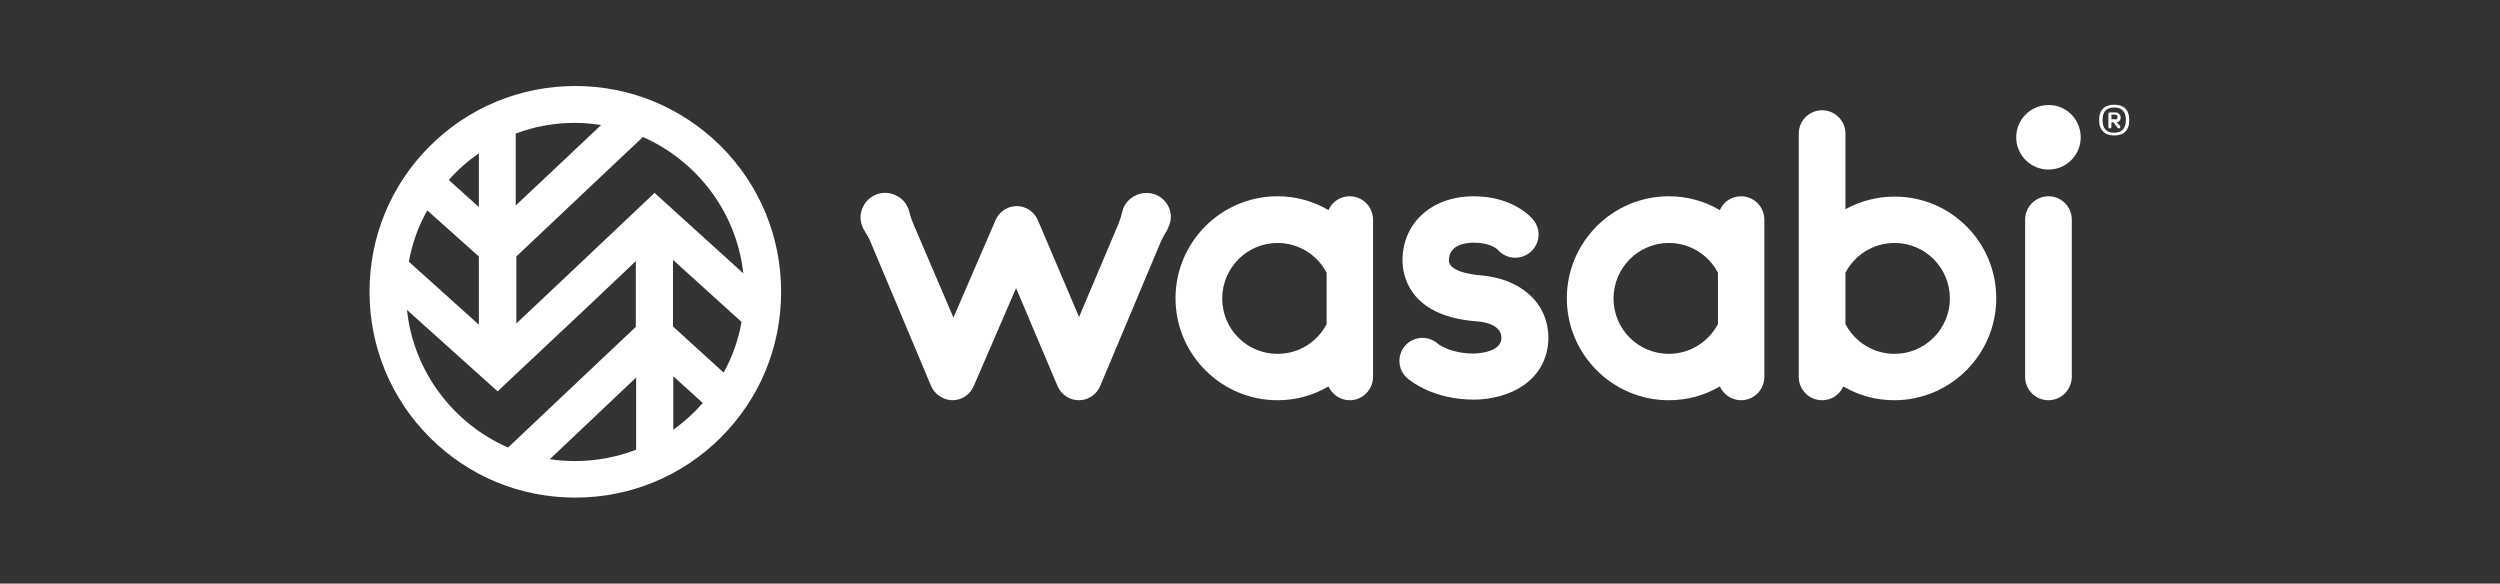
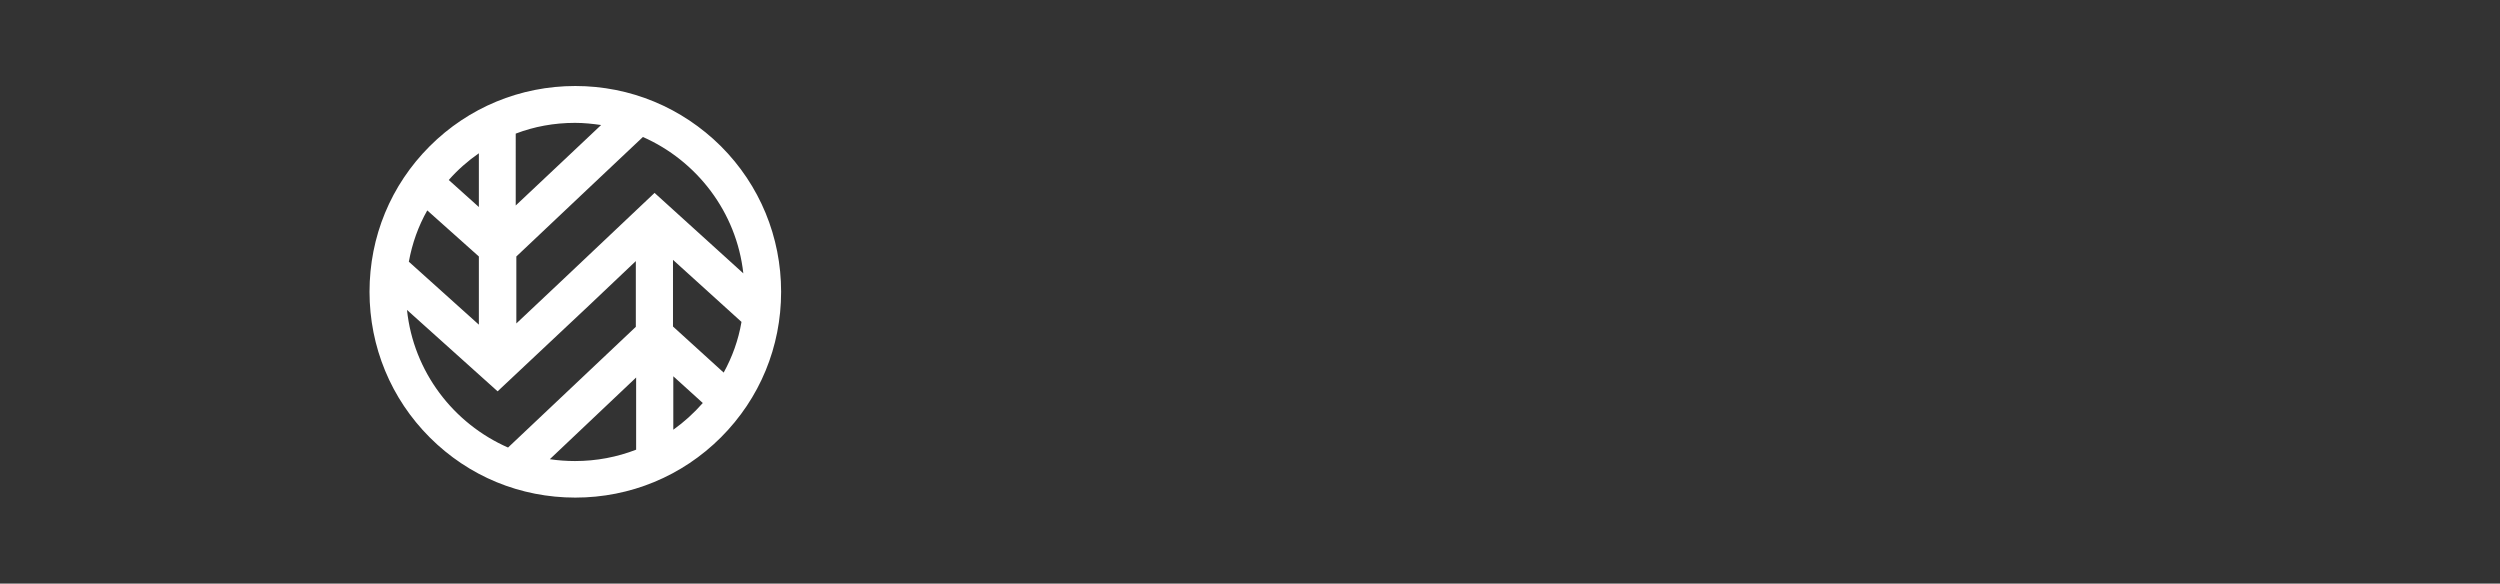
<svg xmlns="http://www.w3.org/2000/svg" version="1.1" id="Layer_1" x="0px" y="0px" viewBox="0 0 813.9 190" style="enable-background:new 0 0 813.9 190;" xml:space="preserve">
  <rect x="0" y="0" width="813.9" height="190" fill="#333333" stroke="none" />
  <style type="text/css">
	.st0{fill:#FFFFFF;}
</style>
  <g>
    <path class="st0" d="M219.2,139.9v-17.4l9.6,8.7C225.9,134.5,222.7,137.4,219.2,139.9z M179,149.5l28.1-26.6v23.5   c-6.2,2.4-12.9,3.7-19.9,3.7C184.5,150.1,181.7,149.9,179,149.5z M132.5,100.9l29.5,26.5l29.7-27.9L207,85v21.4l-41.6,39.3   C147.6,137.9,134.6,121,132.5,100.9z M155.9,49.9v17.5l-9.8-8.8C149,55.3,152.3,52.4,155.9,49.9z M155.9,105.7l-22.8-20.5   c1.1-6,3.1-11.6,6-16.7l16.8,15V105.7z M195.7,40.7l-12.4,11.7l-15.4,14.5V43.5c6-2.3,12.5-3.5,19.3-3.5   C190.1,40,192.9,40.3,195.7,40.7z M241.4,104.8c-1,5.9-3,11.4-5.8,16.5l-16.5-15V84.6L241.4,104.8z M242,89l-28.9-26.2l-29.5,27.9   l-15.5,14.6V83.5l23.6-22.3l17.6-16.6C226.8,52.3,239.8,69,242,89z M234.7,47.6C222,35,205.2,28,187.3,28s-34.8,7-47.4,19.6   c-12.7,12.7-19.6,29.5-19.6,47.4s7,34.8,19.6,47.4c12.7,12.7,29.5,19.6,47.4,19.6s34.8-7,47.4-19.6c12.7-12.7,19.6-29.5,19.6-47.4   C254.3,77.2,247.4,60.3,234.7,47.6L234.7,47.6z" />
-     <path class="st0" d="M415.9,115.2c-10,0-18-8.1-18-18c0-10,8.1-18.1,18-18.1c6.9,0,13,3.9,16,9.7v16.7   C428.9,111.3,422.9,115.2,415.9,115.2z M447,71.5c0-4.2-3.4-7.6-7.6-7.6c-3.1,0-5.7,1.8-6.9,4.5c-4.9-2.9-10.6-4.5-16.6-4.5   c-18.3,0-33.2,14.9-33.2,33.2s14.9,33.2,33.2,33.2c6.1,0,11.7-1.6,16.6-4.5c1.2,2.6,3.8,4.5,6.9,4.5c4.2,0,7.6-3.4,7.6-7.6   C447,122.7,447,71.5,447,71.5z M666.9,130.3c-4.2,0-7.6-3.4-7.6-7.6V71.5c0-4.2,3.4-7.6,7.6-7.6c4.2,0,7.6,3.4,7.6,7.6v51.2   C674.4,126.9,671.1,130.3,666.9,130.3z M543.3,115.2c-10,0-18-8.1-18-18c0-10,8.1-18.1,18-18.1c6.9,0,13,3.9,16,9.7v16.7   C556.2,111.3,550.2,115.2,543.3,115.2z M574.4,71.5c0-4.2-3.4-7.6-7.6-7.6c-3.1,0-5.7,1.8-6.9,4.5c-4.9-2.9-10.6-4.5-16.6-4.5   c-18.3,0-33.2,14.9-33.2,33.2s14.9,33.2,33.2,33.2c6.1,0,11.7-1.6,16.6-4.5c1.2,2.6,3.8,4.5,6.9,4.5c4.2,0,7.6-3.4,7.6-7.6   C574.4,122.7,574.4,71.5,574.4,71.5z M616.8,115.2c-6.9,0-13-3.9-16-9.7V88.8c3-5.8,9.1-9.7,16-9.7c10,0,18,8.1,18,18.1   C634.8,107.1,626.7,115.2,616.8,115.2L616.8,115.2z M616.8,64c-5.8,0-11.2,1.5-16,4.1V43.5c0-4.2-3.4-7.6-7.6-7.6s-7.6,3.4-7.6,7.6   v79.2c0,4.2,3.4,7.6,7.6,7.6c3.1,0,5.7-1.8,6.9-4.5c4.9,2.9,10.6,4.5,16.6,4.5c18.3,0,33.2-14.9,33.2-33.2S635.1,64,616.8,64z    M677.4,44.7c0,5.8-4.7,10.5-10.5,10.5s-10.5-4.7-10.5-10.5s4.7-10.5,10.5-10.5C672.7,34.1,677.4,38.9,677.4,44.7z M376.3,63.4   c-3.7-1.5-8.1,0-10.1,3.4c-0.4,0.6-0.6,1.3-0.8,2c-0.3,1.3-0.7,2.6-1.2,3.9l-12.9,30.5l-13.4-31.5c-1.2-2.8-3.9-4.6-6.9-4.6   s-5.7,1.8-6.9,4.6l-13.7,31.7l-13-30.4c-0.5-1.2-1-2.5-1.3-3.8c-0.6-2.9-2.8-5.4-6.1-6.2c-3.4-0.8-6.9,0.7-8.7,3.7   c-1.7,2.8-1.4,6.1,0.2,8.5c0.8,1.3,1.6,2.6,2.1,4l19.5,46.4c1.2,2.8,3.9,4.6,6.9,4.7h0.1c3,0,5.7-1.8,6.9-4.6l13.8-31.9l13.5,31.9   c1.2,2.8,3.9,4.6,7,4.6c3,0,5.8-1.9,6.9-4.7l19.5-46.4c0.6-1.5,1.4-2.8,2.2-4.2c0.2-0.3,0.4-0.7,0.5-1.1   C382.4,69.9,380.4,65.1,376.3,63.4z M481.8,89.6c-1.7-0.1-10.1-1-10.1-4.8c0-5.2,5.6-5.8,8.1-5.8c5.1,0,7.4,1.9,7.8,2.3   c1.4,1.6,3.4,2.6,5.7,2.6c4.2,0,7.6-3.4,7.6-7.6c0-1.7-0.6-3.3-1.6-4.6c-0.6-0.8-6.6-7.8-19.5-7.8c-13.6,0-23.2,8.6-23.2,20.9   c0,4.2,1.7,18.1,24,19.8c3.1,0.2,8.2,1.3,8.2,5.4c0,5-8.7,5.1-9.1,5.1c-7,0-11-2.7-11.6-3.2c-1.3-1.2-3.1-1.9-5-1.9   c-4.2,0-7.5,3.4-7.5,7.5c0,2.4,1.1,4.5,2.9,5.9c0.8,0.7,8.3,6.7,21.3,6.7c3.1,0,9.1-0.5,14.7-3.7c6.2-3.6,9.6-9.5,9.6-16.5   C504,98.7,495.3,90.7,481.8,89.6z M693.2,39.1c0,3.4-1.8,5-4.9,5c-3,0-4.9-1.6-4.9-5c0-3.4,1.8-5,4.9-5S693.2,35.7,693.2,39.1z    M692.1,39.1c0-2.9-1.4-4.1-3.8-4.1s-3.8,1.2-3.8,4.1c0,2.8,1.3,4.1,3.8,4.1C690.7,43.2,692.1,41.9,692.1,39.1z M687.4,39.8v1.5   c0,0.3-0.2,0.5-0.5,0.5s-0.5-0.2-0.5-0.5V37c0-0.2,0.2-0.4,0.4-0.4h1.9c1,0,1.7,0.8,1.7,1.6c0,1-0.6,1.6-1.3,1.6l1.1,1.2   c0.1,0.1,0.1,0.2,0.1,0.3c0,0.3-0.2,0.5-0.5,0.5c-0.2,0-0.3-0.1-0.4-0.2l-1.3-1.7L687.4,39.8C687.4,39.9,687.4,39.8,687.4,39.8z    M688.6,38.9c0.5,0,0.8-0.3,0.8-0.8c0-0.4-0.3-0.8-0.8-0.8h-1.2v1.5h1.2V38.9z" />
  </g>
</svg>